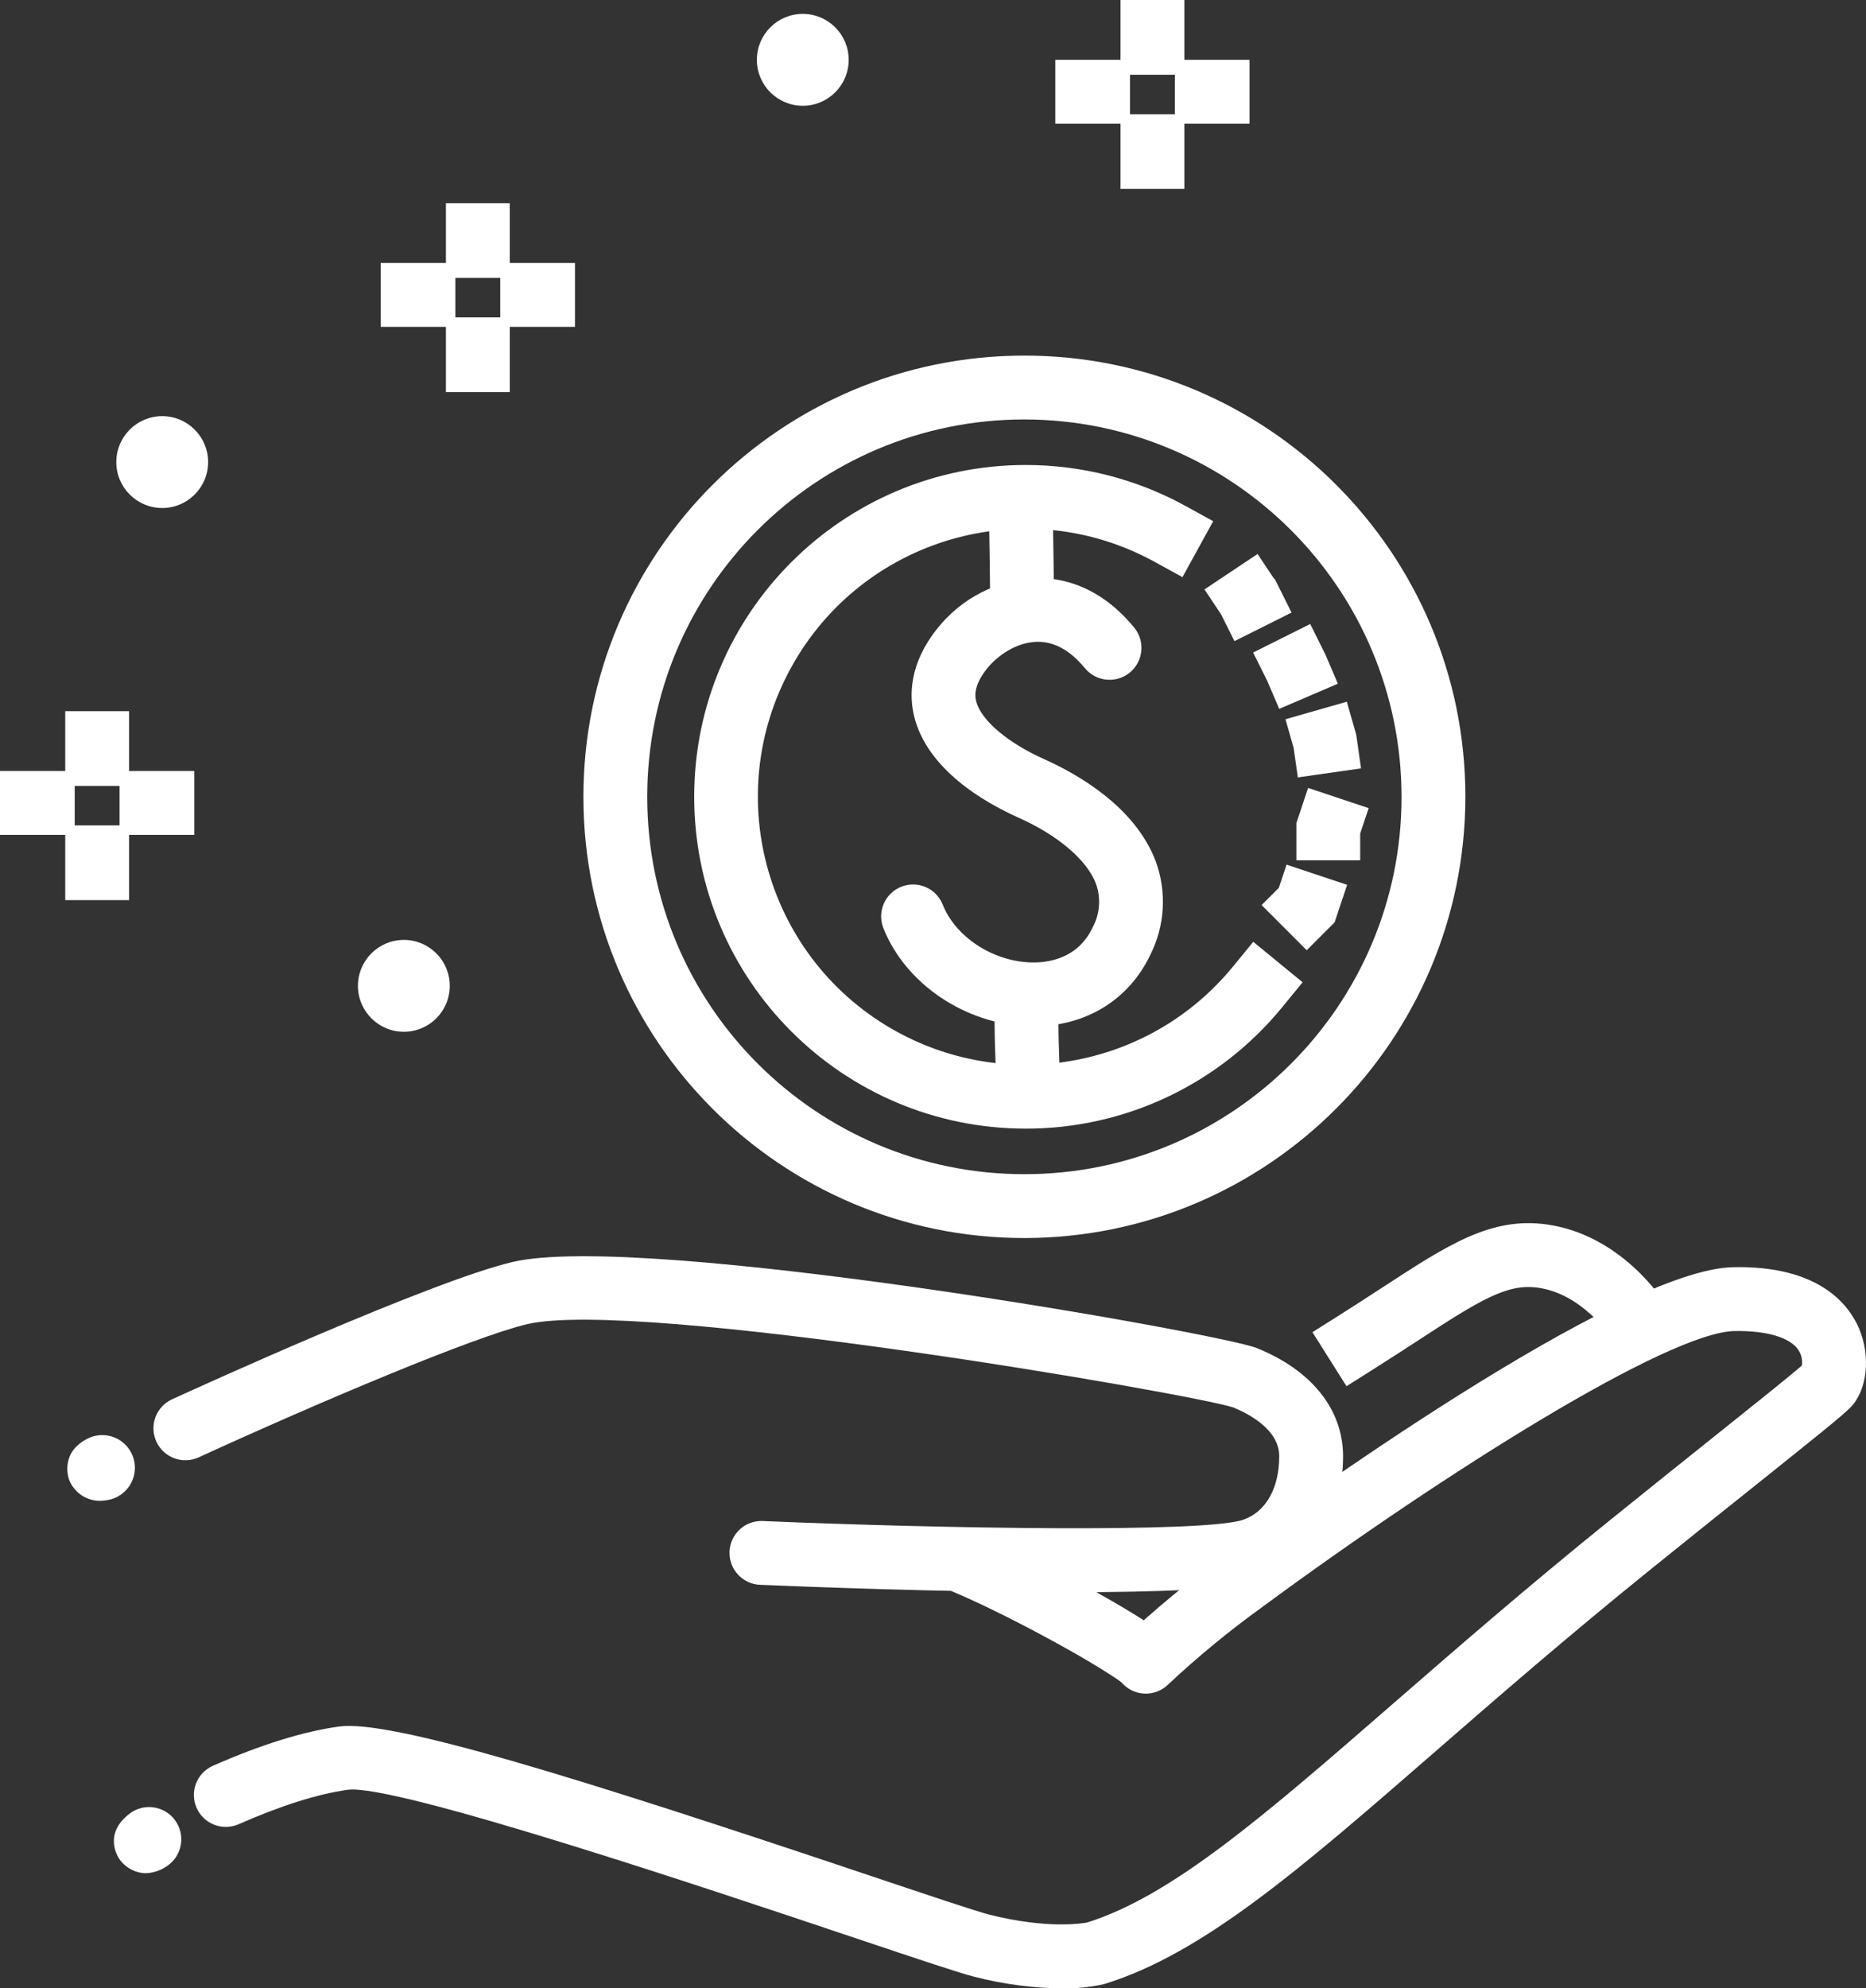
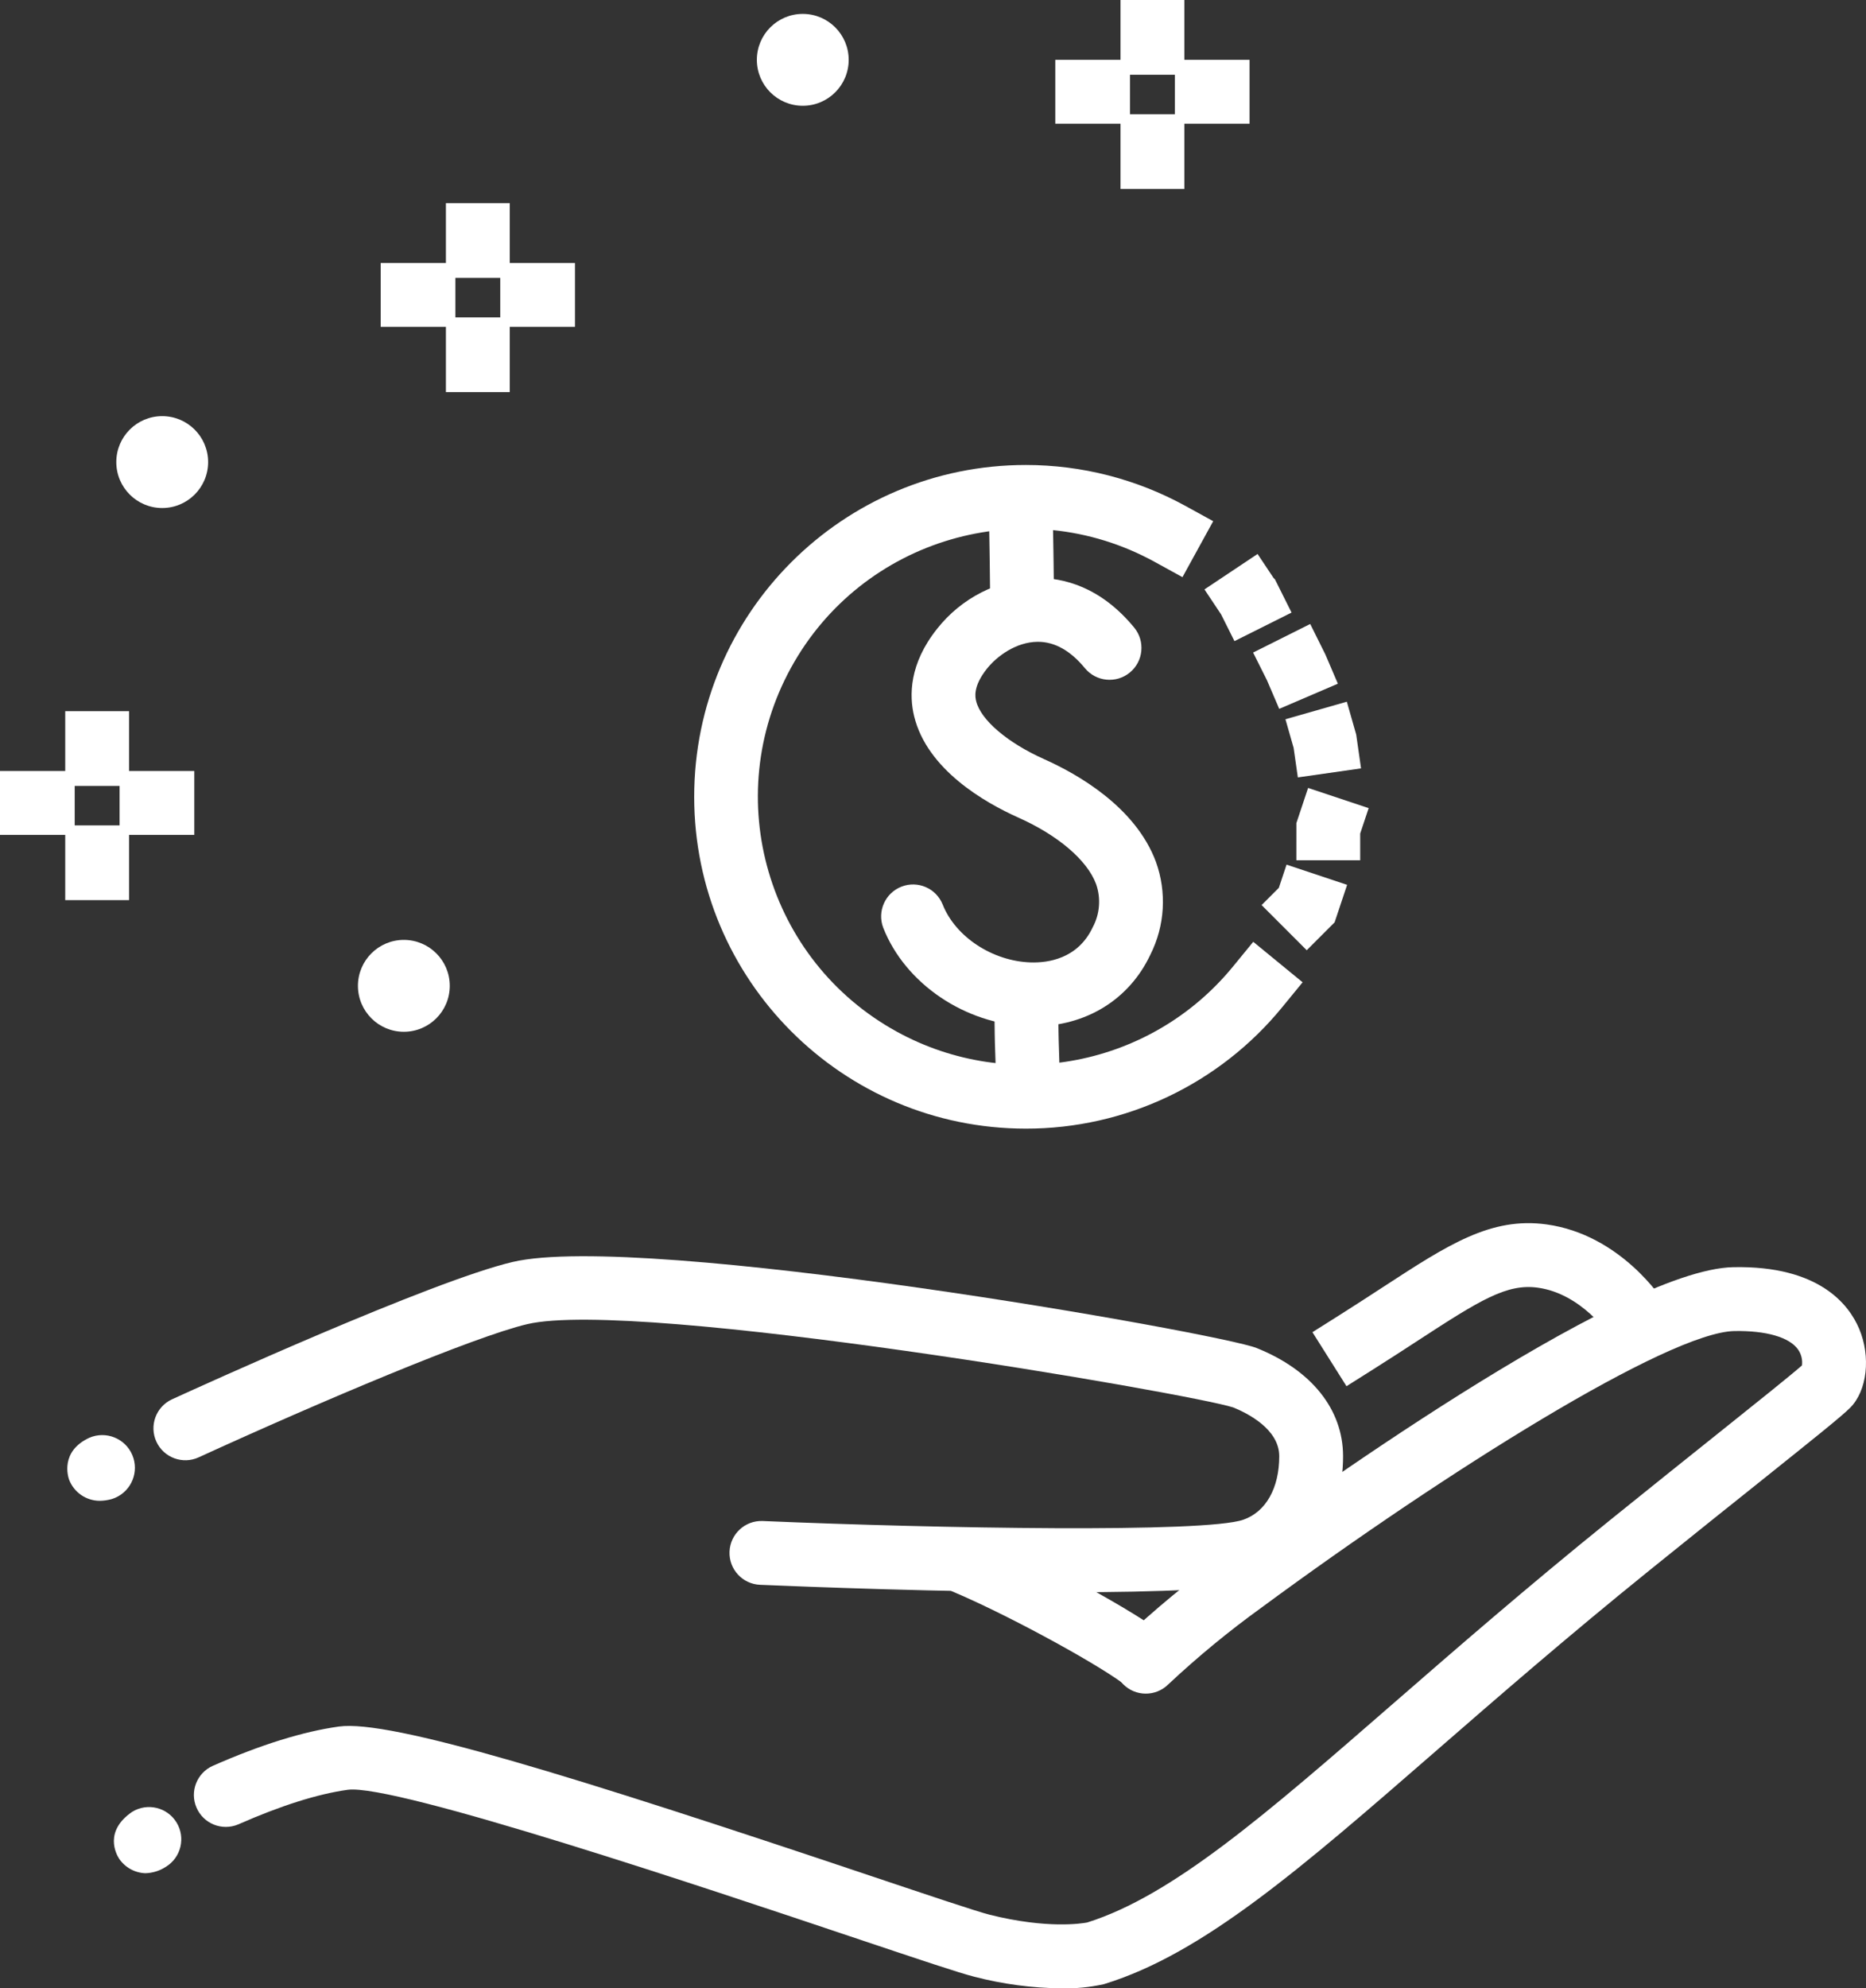
<svg xmlns="http://www.w3.org/2000/svg" id="Layer_1" x="0px" y="0px" width="326.817px" height="348.055px" viewBox="0 0 326.817 348.055" xml:space="preserve">
  <rect x="0" y="0" width="326.817" height="348.055" fill="#333333" stroke="none" />
  <g id="Layer_2_1_">
    <g id="Ñëîé_4">
      <g>
        <g>
          <path fill="#FFFFFF" d="M36.451,80.884c0.001,4.441-3.598,8.042-8.039,8.043s-8.042-3.598-8.043-8.039     c-0.001-4.441,3.598-8.042,8.039-8.043c0.001,0,0.001,0,0.002,0C32.85,72.845,36.45,76.444,36.451,80.884z" />
          <path fill="#FFFFFF" d="M78.773,172.568c0.001,4.441-3.599,8.041-8.04,8.042c-4.441,0.001-8.041-3.599-8.042-8.04     s3.599-8.041,8.04-8.042c0,0,0.001,0,0.001,0C75.173,164.529,78.773,168.128,78.773,172.568z" />
          <path fill="#FFFFFF" d="M148.641,10.473c0,4.441-3.599,8.041-8.04,8.041c-4.441,0-8.041-3.599-8.041-8.04     s3.599-8.041,8.04-8.041C145.04,2.433,148.64,6.032,148.641,10.473z" />
          <g>
            <rect x="78.098" y="35.562" fill="#FFFFFF" width="11.18" height="13.086" />
            <rect x="78.098" y="55.557" fill="#FFFFFF" width="11.18" height="13.083" />
            <rect x="66.674" y="46.036" fill="#FFFFFF" width="13.084" height="11.18" />
            <rect x="87.617" y="46.036" fill="#FFFFFF" width="13.084" height="11.18" />
          </g>
          <g>
            <rect x="11.425" y="124.491" fill="#FFFFFF" width="11.18" height="13.083" />
            <rect x="11.425" y="144.483" fill="#FFFFFF" width="11.18" height="13.083" />
            <rect y="134.963" fill="#FFFFFF" width="13.084" height="11.18" />
            <rect x="20.945" y="134.963" fill="#FFFFFF" width="13.084" height="11.18" />
          </g>
          <g>
            <rect x="196.25" fill="#FFFFFF" width="11.18" height="13.084" />
            <rect x="196.25" y="19.993" fill="#FFFFFF" width="11.18" height="13.082" />
            <rect x="184.826" y="10.473" fill="#FFFFFF" width="13.084" height="11.18" />
            <rect x="205.771" y="10.473" fill="#FFFFFF" width="13.083" height="11.18" />
          </g>
        </g>
        <g>
          <g>
-             <path fill="#FFFFFF" d="M179.415,216.718c-42.656,0-77.236-34.58-77.236-77.236s34.58-77.236,77.236-77.236      c42.656,0,77.236,34.58,77.236,77.236C256.603,182.118,222.052,216.67,179.415,216.718z M179.415,73.425      c-36.482,0.001-66.056,29.576-66.056,66.058s29.576,66.056,66.058,66.056c36.482-0.001,66.056-29.575,66.056-66.057      C245.431,103.016,215.88,73.466,179.415,73.425z" />
            <path fill="#FFFFFF" d="M179.65,197.565c-32.08-0.011-58.077-26.025-58.066-58.105c0.011-32.08,26.025-58.077,58.105-58.066      c9.752,0.003,19.346,2.462,27.898,7.148l4.898,2.691l-5.384,9.797l-4.899-2.69c-22.718-12.453-51.231-4.131-63.684,18.587      s-4.131,51.231,18.587,63.684c19.809,10.858,44.543,6.056,58.85-11.425l3.543-4.324l8.646,7.086l-3.543,4.323      C213.584,189.771,197.074,197.591,179.65,197.565z" />
            <g>
              <polygon fill="#FFFFFF" points="238.229,150.592 227.049,150.592 227.051,144.089 229.106,137.925 239.712,141.46        238.229,145.908       " />
              <polygon fill="#FFFFFF" points="228.863,166.337 220.958,158.432 223.981,155.41 225.332,151.353 235.939,154.889        233.748,161.451       " />
            </g>
            <g>
              <polygon fill="#FFFFFF" points="216.207,112.228 213.865,107.546 210.951,103.174 220.253,96.972 223.048,101.163        223.301,101.419 226.206,107.229       " />
              <path fill="#FFFFFF" d="M227.309,136.084l-0.738-5.162l-1.434-5.02l10.75-3.069l1.645,5.76l0.844,5.911L227.309,136.084z        M224.047,124.083l-2.141-4.992l-2.432-4.864l10-5l2.646,5.316l2.199,5.137L224.047,124.083z" />
            </g>
            <g>
              <path fill="#FFFFFF" d="M181.039,179.658c-0.289,0-0.58-0.004-0.873-0.015c-11.139-0.357-21.613-7.444-25.471-17.233       c-1.102-2.884,0.342-6.115,3.226-7.217c2.842-1.086,6.031,0.3,7.175,3.12c2.234,5.67,8.724,9.942,15.429,10.158       c2.928,0.087,8.234-0.578,10.852-6.141c1.253-2.327,1.47-5.074,0.598-7.569c-1.552-4.179-6.646-8.534-13.628-11.649       c-5.839-2.609-15.972-8.383-18.245-17.752c-0.87-3.589-0.877-9.155,4.036-15.303c4.254-5.391,10.66-8.641,17.522-8.891       c4.48-0.01,11.025,1.449,16.986,8.691c1.962,2.383,1.62,5.906-0.763,7.868c-2.383,1.962-5.906,1.62-7.868-0.763l0,0       c-2.522-3.062-5.286-4.616-8.215-4.616h-0.059c-3.803,0.027-7.156,2.545-8.873,4.691c-2.518,3.15-2.055,5.059-1.902,5.686       c0.802,3.302,5.487,7.298,11.938,10.18c5.764,2.572,15.971,8.327,19.551,17.966c1.918,5.31,1.57,11.174-0.962,16.22       C197.768,175.005,190.164,179.658,181.039,179.658z" />
              <path fill="#FFFFFF" d="M174.432,188.088l-0.184-5.582c-0.004-0.128-0.043-1.432-0.105-7.536l-0.057-5.59l11.18-0.115       l0.057,5.59c0.06,5.97,0.098,7.241,0.1,7.292l0.172,5.58L174.432,188.088z" />
              <path fill="#FFFFFF" d="M173.488,111.683l-0.055-5.59c-0.068-6.805-0.115-9.512-0.115-9.527l-0.094-5.589l11.178-0.187       l0.094,5.589c0,0,0.047,2.724,0.117,9.602l0.055,5.59L173.488,111.683z" />
            </g>
          </g>
          <g>
            <path fill="#FFFFFF" d="M185.917,348.055c-5.159-0.053-10.293-0.736-15.286-2.036c-2.547-0.638-9.215-2.864-21.765-7.075      c-23.881-8.012-79.808-26.785-87.978-25.642c-5.244,0.726-11.686,2.761-19.148,6.047c-2.84,1.211-6.124-0.11-7.334-2.95      c-1.191-2.793,0.066-6.025,2.83-7.281c8.409-3.703,15.851-6.022,22.116-6.89c9.006-1.257,40.951,8.629,93.07,26.116      c10.025,3.363,18.682,6.269,20.922,6.829c10.104,2.526,16.199,1.521,17.081,1.351c14.923-4.701,31.161-18.822,53.593-38.33      c10.912-9.489,23.281-20.245,37.884-32.031c7.259-5.857,13.655-10.971,18.93-15.184c6.811-5.444,12.793-10.225,14.771-11.965      c0.126-0.985-0.12-1.981-0.69-2.794c-1.517-2.149-5.594-3.314-11.124-3.225c-11.515,0.206-50.369,24.491-82.796,48.372      c-5.744,4.142-11.218,8.647-16.387,13.488c-2.197,2.169-5.736,2.147-7.906-0.05c-2.169-2.197-2.147-5.736,0.05-7.906      c5.545-5.227,11.429-10.082,17.613-14.534c11.374-8.379,69.139-50.189,89.225-50.549c15.083-0.303,20.263,6.621,22.019,10.755      c2.089,4.918,1.415,10.876-1.569,13.859c-1.478,1.48-6.044,5.141-16.227,13.279c-5.264,4.205-11.646,9.307-18.887,15.15      c-14.443,11.657-26.73,22.342-37.57,31.769c-23.574,20.5-40.607,35.312-57.842,40.641c-0.088,0.028-0.178,0.053-0.266,0.075      C190.84,347.869,188.38,348.108,185.917,348.055z" />
            <path fill="#FFFFFF" d="M25.455,327.904c-1.86-0.068-3.574-1.024-4.61-2.57c-0.489-0.768-2.681-4.767,2.306-8.179      c2.657-1.631,6.134-0.8,7.765,1.858c1.631,2.657,0.8,6.134-1.858,7.765c-0.018,0.011-0.037,0.022-0.055,0.033      C27.942,327.492,26.715,327.87,25.455,327.904z" />
          </g>
          <path fill="#FFFFFF" d="M235.828,242.653l-5.965-9.456l4.727-2.981c2.809-1.771,5.393-3.457,7.674-4.942     c11.354-7.396,18.851-12.284,28.6-10.944c13.009,1.791,20.324,13.183,20.629,13.667l2.98,4.729l-9.458,5.962l-2.968-4.71     c-0.161-0.243-5.022-7.514-12.707-8.571c-5.402-0.747-10.049,2.118-20.973,9.235c-2.312,1.507-4.936,3.214-7.812,5.029     L235.828,242.653z" />
          <path fill="#FFFFFF" d="M187.182,278.72c-21.719,0-46.608-0.984-54.044-1.301c-3.084-0.12-5.488-2.717-5.368-5.802     s2.717-5.488,5.802-5.368c0.014,0.001,0.028,0.001,0.042,0.002c30.882,1.314,77.405,2.112,84.145-0.227     c3.94-1.367,6.291-5.522,6.291-11.115c0-4.754-5.584-7.538-8.059-8.538c-7.282-2.404-104.326-19.116-123.652-14.581     c-9.317,2.186-36.353,13.616-57.529,23.308c-2.802,1.295-6.123,0.074-7.418-2.728c-1.295-2.802-0.074-6.123,2.728-7.418     c0.013-0.006,0.025-0.012,0.038-0.017c4.603-2.108,45.392-20.688,59.628-24.029c22.897-5.376,123.769,12.45,130.295,15.061     c9.628,3.855,15.149,10.758,15.149,18.943c0,10.417-5.289,18.724-13.808,21.678C216.734,278.213,202.774,278.72,187.182,278.72z     " />
          <path fill="#FFFFFF" d="M17.447,262.713c-2.374-0.013-4.497-1.483-5.345-3.701c-0.179-0.499-1.604-4.953,3.557-7.342     c2.907-1.241,6.269,0.11,7.509,3.017c1.241,2.907-0.11,6.269-3.017,7.509c-0.218,0.093-0.442,0.172-0.669,0.238     C18.819,262.613,18.135,262.707,17.447,262.713z" />
          <path fill="#FFFFFF" d="M199.882,295.672c-1.175,0.001-2.319-0.37-3.27-1.06c-5.684-4.11-21.011-12.351-29.82-16.032     c-2.86-1.162-4.237-4.423-3.075-7.283c1.162-2.86,4.423-4.237,7.283-3.075c0.034,0.014,0.067,0.028,0.1,0.042     c8.697,3.635,25.201,12.326,32.064,17.29c2.501,1.809,3.063,5.303,1.254,7.804C203.365,294.813,201.678,295.674,199.882,295.672     L199.882,295.672z" />
        </g>
      </g>
    </g>
  </g>
</svg>